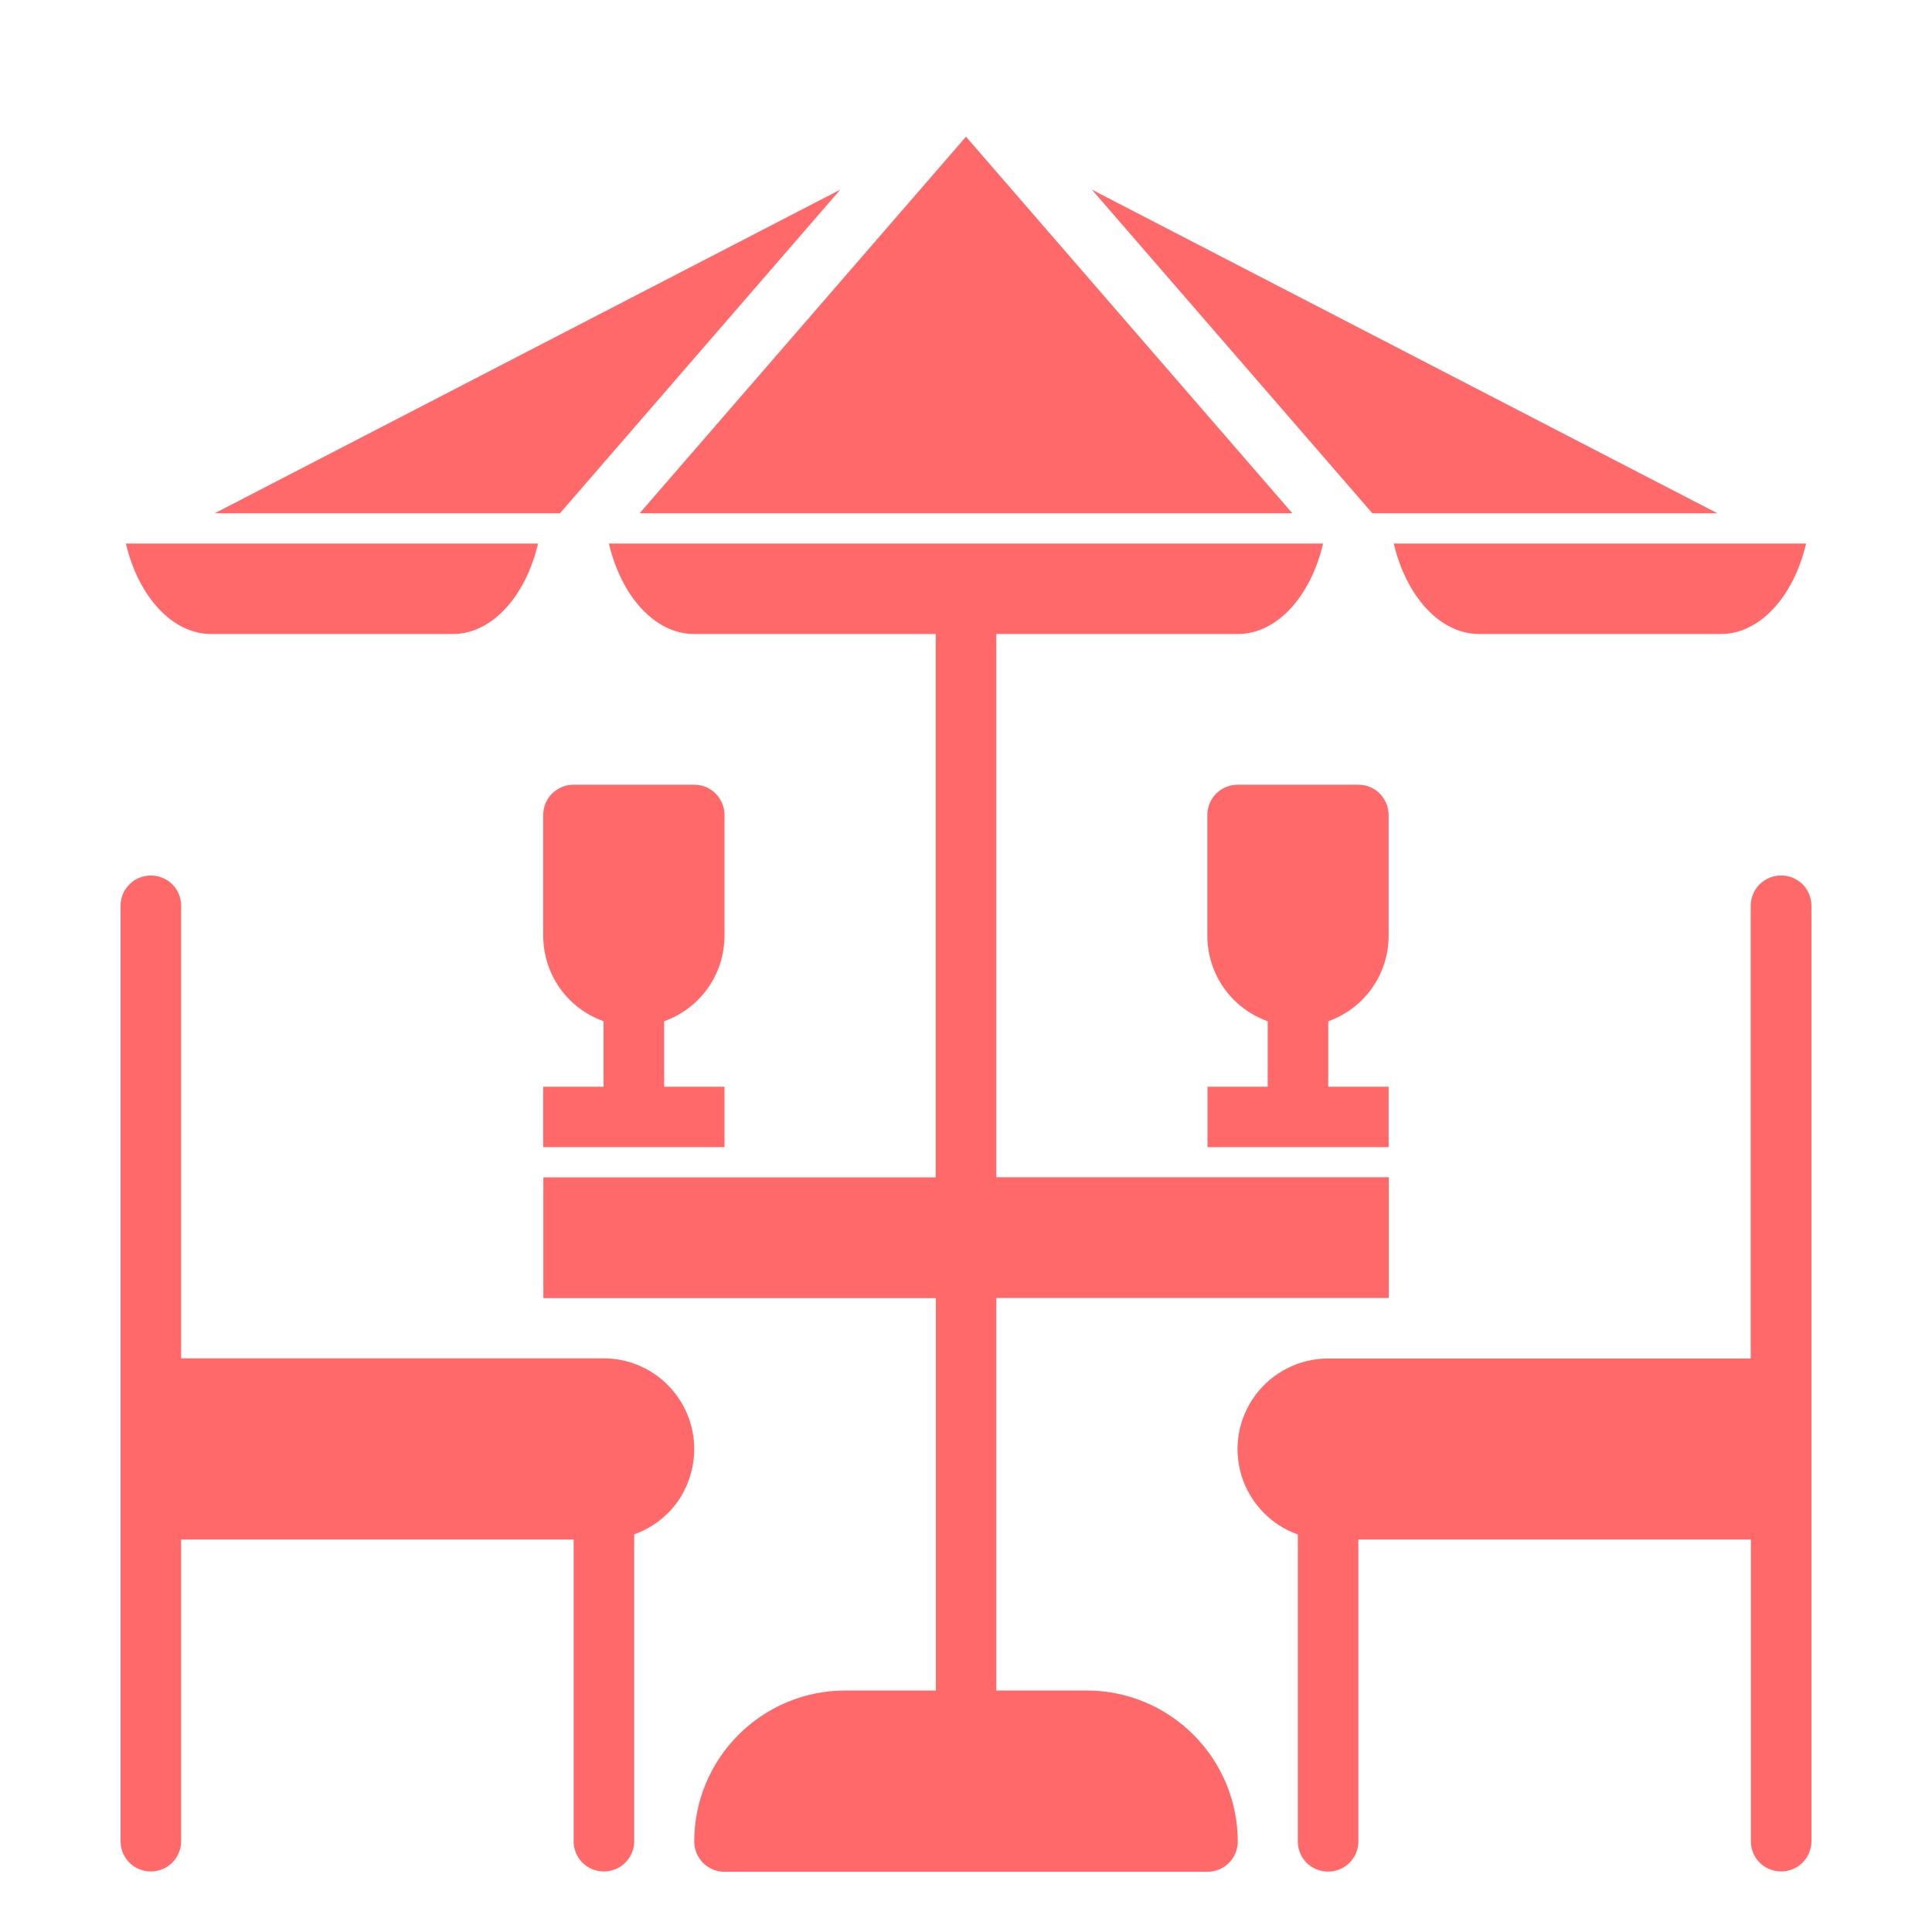
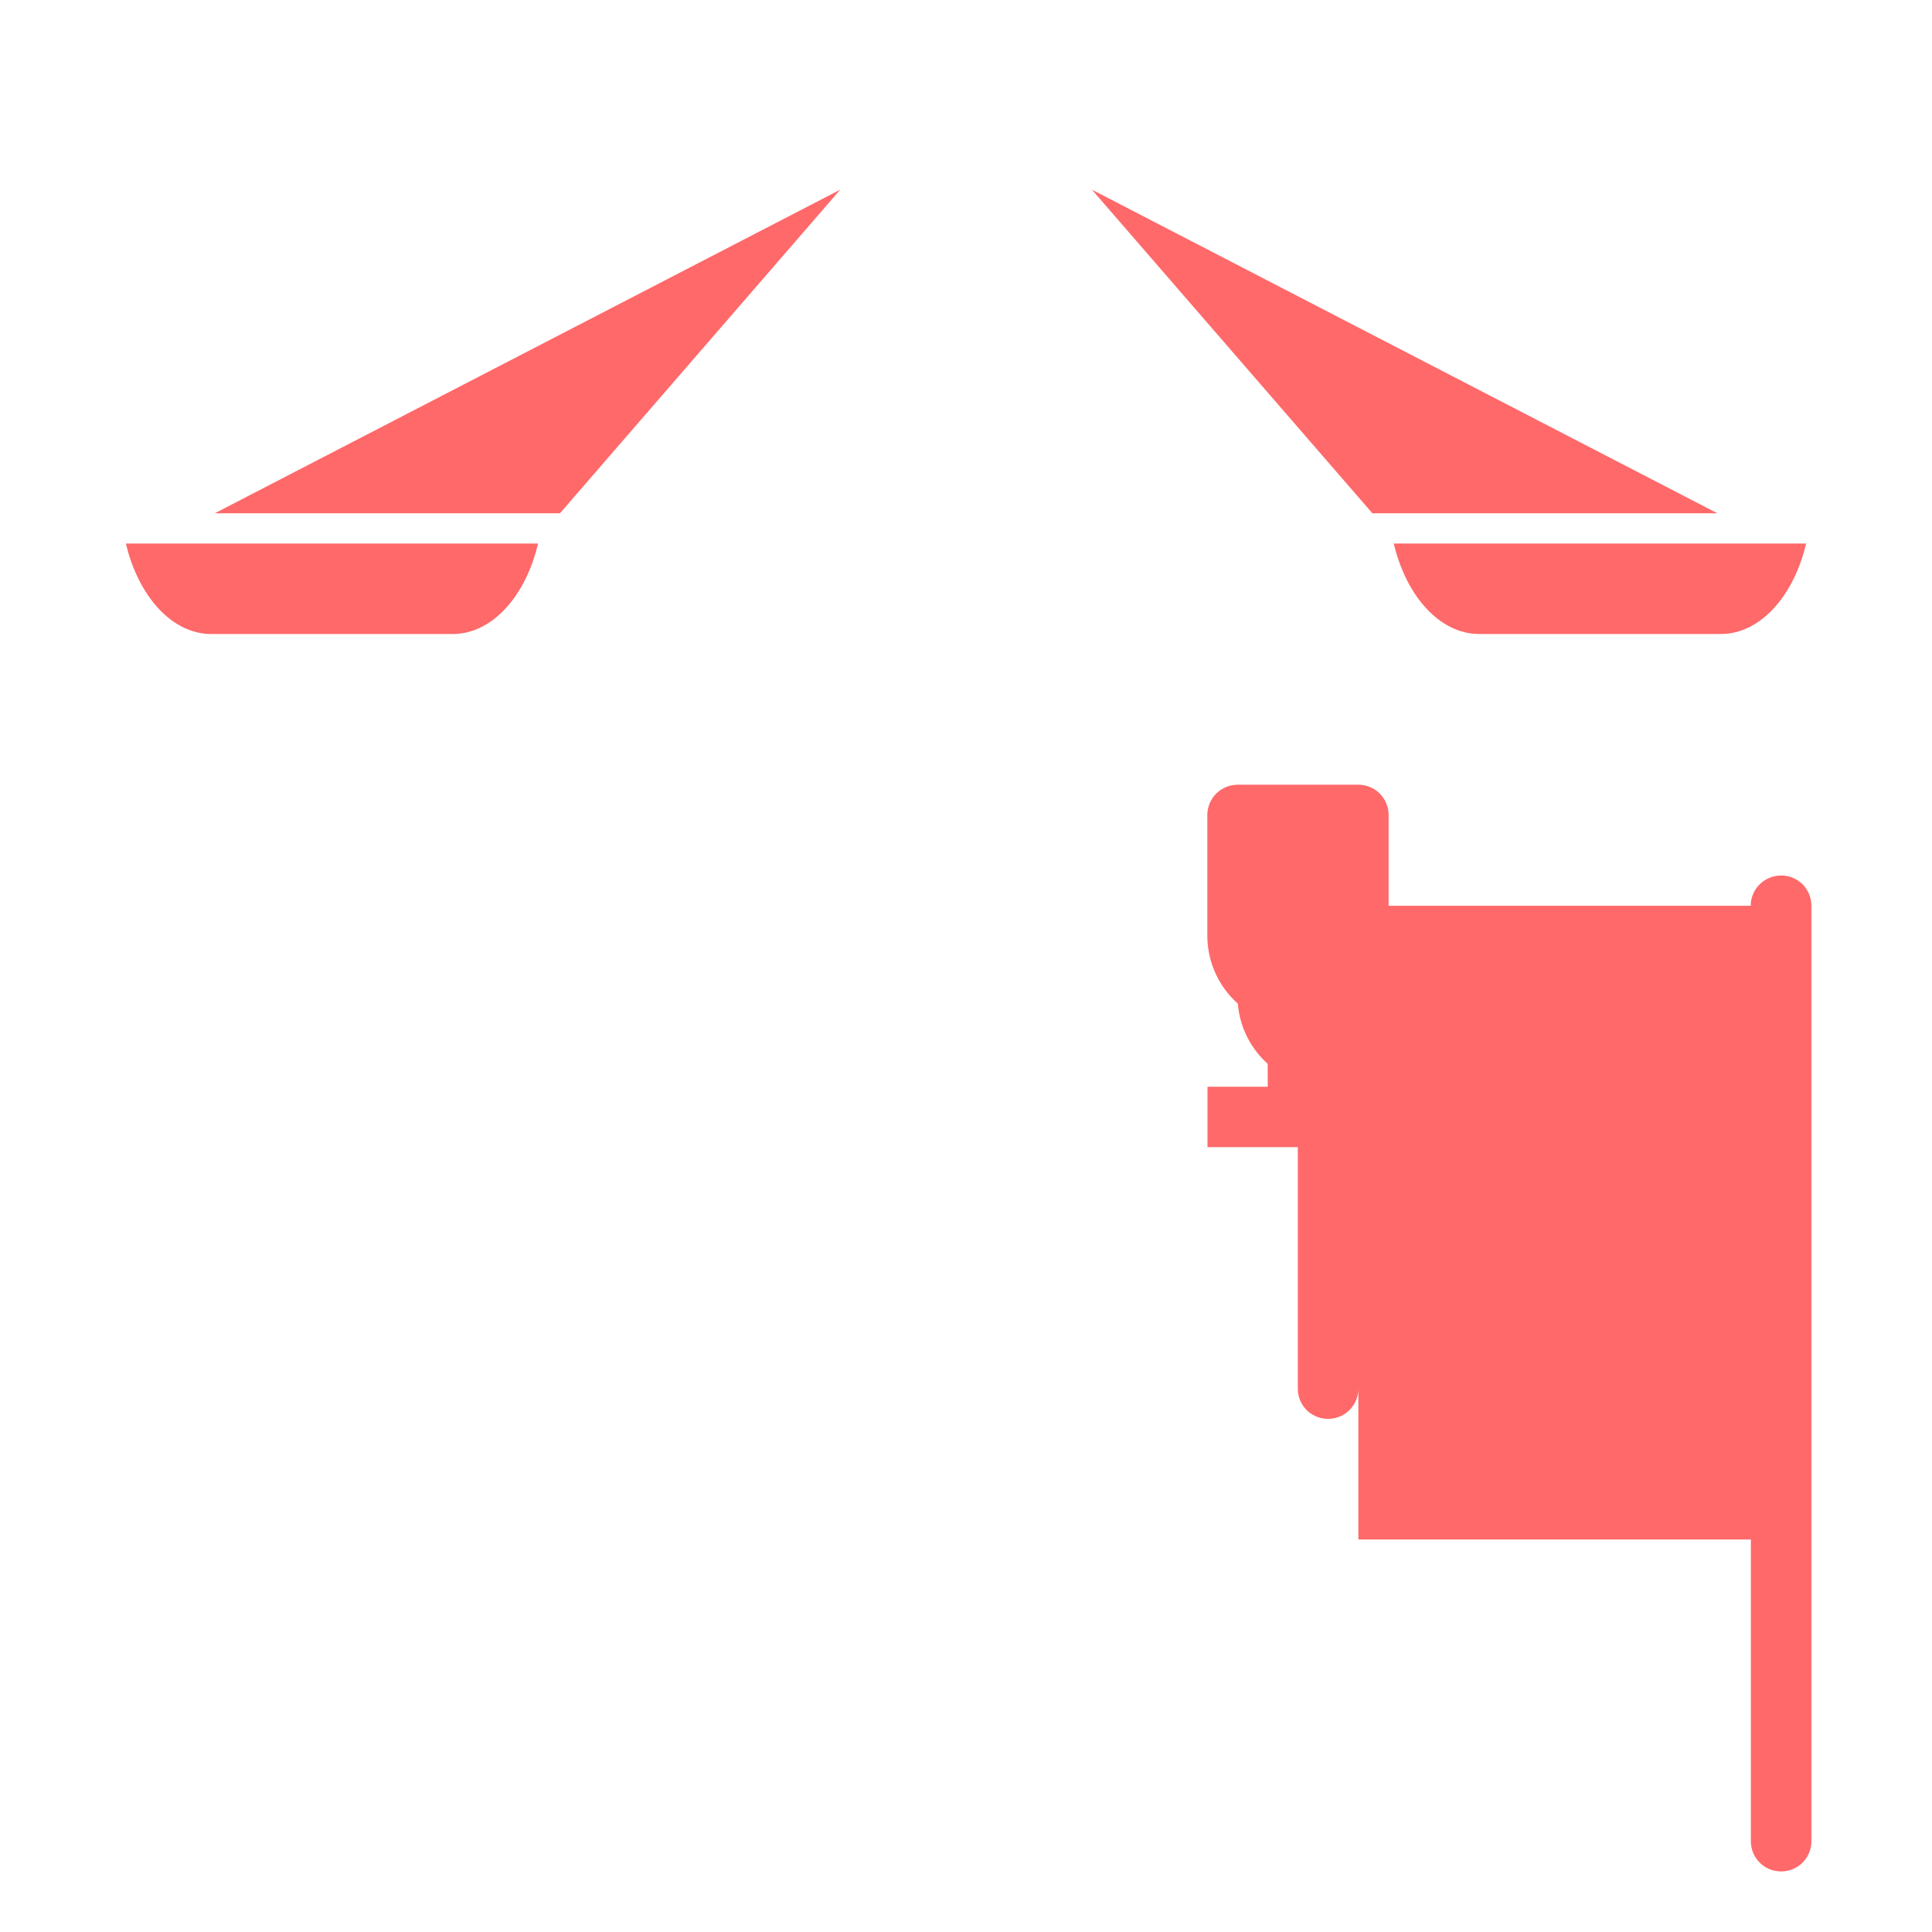
<svg xmlns="http://www.w3.org/2000/svg" version="1.1" id="Calque_1" x="0px" y="0px" viewBox="0 0 1200 1200" style="enable-background:new 0 0 1200 1200;" xml:space="preserve">
  <style type="text/css">
	.st0{fill:#FF696A;}
</style>
  <g>
    <path class="st0" d="M131.2,393.8h150c24.4,0,45.3-23.4,53-56.2H78.2C85.9,370.3,106.8,393.8,131.2,393.8L131.2,393.8z" />
-     <path class="st0" d="M802.7,318.8L600,84.9L397.3,318.8H802.7z" />
    <path class="st0" d="M1066.7,318.8l-388.5-201l174.2,201H1066.7z" />
    <path class="st0" d="M521.9,117.8l-388.5,201h214.4L521.9,117.8z" />
    <path class="st0" d="M918.8,393.8h150c24.4,0,45.3-23.4,53-56.2H865.7C873.4,370.3,894.3,393.8,918.8,393.8L918.8,393.8z" />
-     <path class="st0" d="M431.2,900c0-14.9-5.9-29.2-16.5-39.8c-10.5-10.6-24.9-16.5-39.8-16.5H112.5V562.5c0-6.7-3.6-12.9-9.4-16.2   c-5.8-3.3-12.9-3.3-18.8,0c-5.8,3.4-9.4,9.5-9.4,16.2v581.2c0,6.7,3.6,12.9,9.4,16.2c5.8,3.3,12.9,3.3,18.8,0   c5.8-3.4,9.4-9.5,9.4-16.2V956.2h243.8v187.5c0,6.7,3.6,12.9,9.4,16.2c5.8,3.3,12.9,3.3,18.8,0c5.8-3.4,9.4-9.5,9.4-16.2V953   c11-3.9,20.5-11.1,27.2-20.6C427.6,923,431.2,911.6,431.2,900L431.2,900z" />
-     <path class="st0" d="M1106.2,543.8c-5,0-9.7,2-13.3,5.5c-3.5,3.5-5.5,8.3-5.5,13.3v281.2H824.9c-17.8,0-34.6,8.5-45.2,22.8   c-10.6,14.3-13.8,32.8-8.6,49.9c5.2,17,18.2,30.6,35,36.6v190.7c0,6.7,3.6,12.9,9.4,16.2c5.8,3.3,12.9,3.3,18.8,0   c5.8-3.4,9.4-9.5,9.4-16.2V956.2h243.8v187.5c0,6.7,3.6,12.9,9.4,16.2c5.8,3.3,12.9,3.3,18.8,0c5.8-3.4,9.4-9.5,9.4-16.2V562.5   c0-5-2-9.7-5.5-13.3C1115.9,545.7,1111.2,543.7,1106.2,543.8L1106.2,543.8z" />
-     <path class="st0" d="M675,1050h-56.2V806.2h243.8v-75H618.8V393.8h150c24.4,0,45.3-23.4,53-56.2H378.2c7.7,32.8,28.6,56.2,53,56.2   h150v337.5H337.5v75h243.8V1050H525c-24.9,0-48.7,9.9-66.3,27.5c-17.6,17.6-27.5,41.4-27.5,66.3c0,5,2,9.7,5.5,13.3   c3.5,3.5,8.3,5.5,13.3,5.5h300c5,0,9.7-2,13.3-5.5c3.5-3.5,5.5-8.3,5.5-13.3c0-24.9-9.9-48.7-27.5-66.3   C723.7,1059.9,699.9,1050,675,1050L675,1050z" />
-     <path class="st0" d="M450,581.2v-75c0-5-2-9.7-5.5-13.3c-3.5-3.5-8.3-5.5-13.3-5.5h-75c-5,0-9.7,2-13.3,5.5   c-3.5,3.5-5.5,8.3-5.5,13.3v75c0,11.6,3.6,23,10.3,32.5c6.7,9.5,16.2,16.7,27.2,20.6V675h-37.5v37.5H450V675h-37.5v-40.7   c11-3.9,20.5-11.1,27.2-20.6C446.4,604.2,450,592.9,450,581.2L450,581.2z" />
+     <path class="st0" d="M1106.2,543.8c-5,0-9.7,2-13.3,5.5c-3.5,3.5-5.5,8.3-5.5,13.3H824.9c-17.8,0-34.6,8.5-45.2,22.8   c-10.6,14.3-13.8,32.8-8.6,49.9c5.2,17,18.2,30.6,35,36.6v190.7c0,6.7,3.6,12.9,9.4,16.2c5.8,3.3,12.9,3.3,18.8,0   c5.8-3.4,9.4-9.5,9.4-16.2V956.2h243.8v187.5c0,6.7,3.6,12.9,9.4,16.2c5.8,3.3,12.9,3.3,18.8,0c5.8-3.4,9.4-9.5,9.4-16.2V562.5   c0-5-2-9.7-5.5-13.3C1115.9,545.7,1111.2,543.7,1106.2,543.8L1106.2,543.8z" />
    <path class="st0" d="M862.5,581.2v-75c0-5-2-9.7-5.5-13.3c-3.5-3.5-8.3-5.5-13.3-5.5h-75c-5,0-9.7,2-13.3,5.5   c-3.5,3.5-5.5,8.3-5.5,13.3v75c0,11.6,3.6,23,10.3,32.5c6.7,9.5,16.2,16.7,27.2,20.6V675H750v37.5h112.5V675H825v-40.7   c11-3.9,20.5-11.1,27.2-20.6C858.9,604.2,862.5,592.9,862.5,581.2L862.5,581.2z" />
  </g>
</svg>